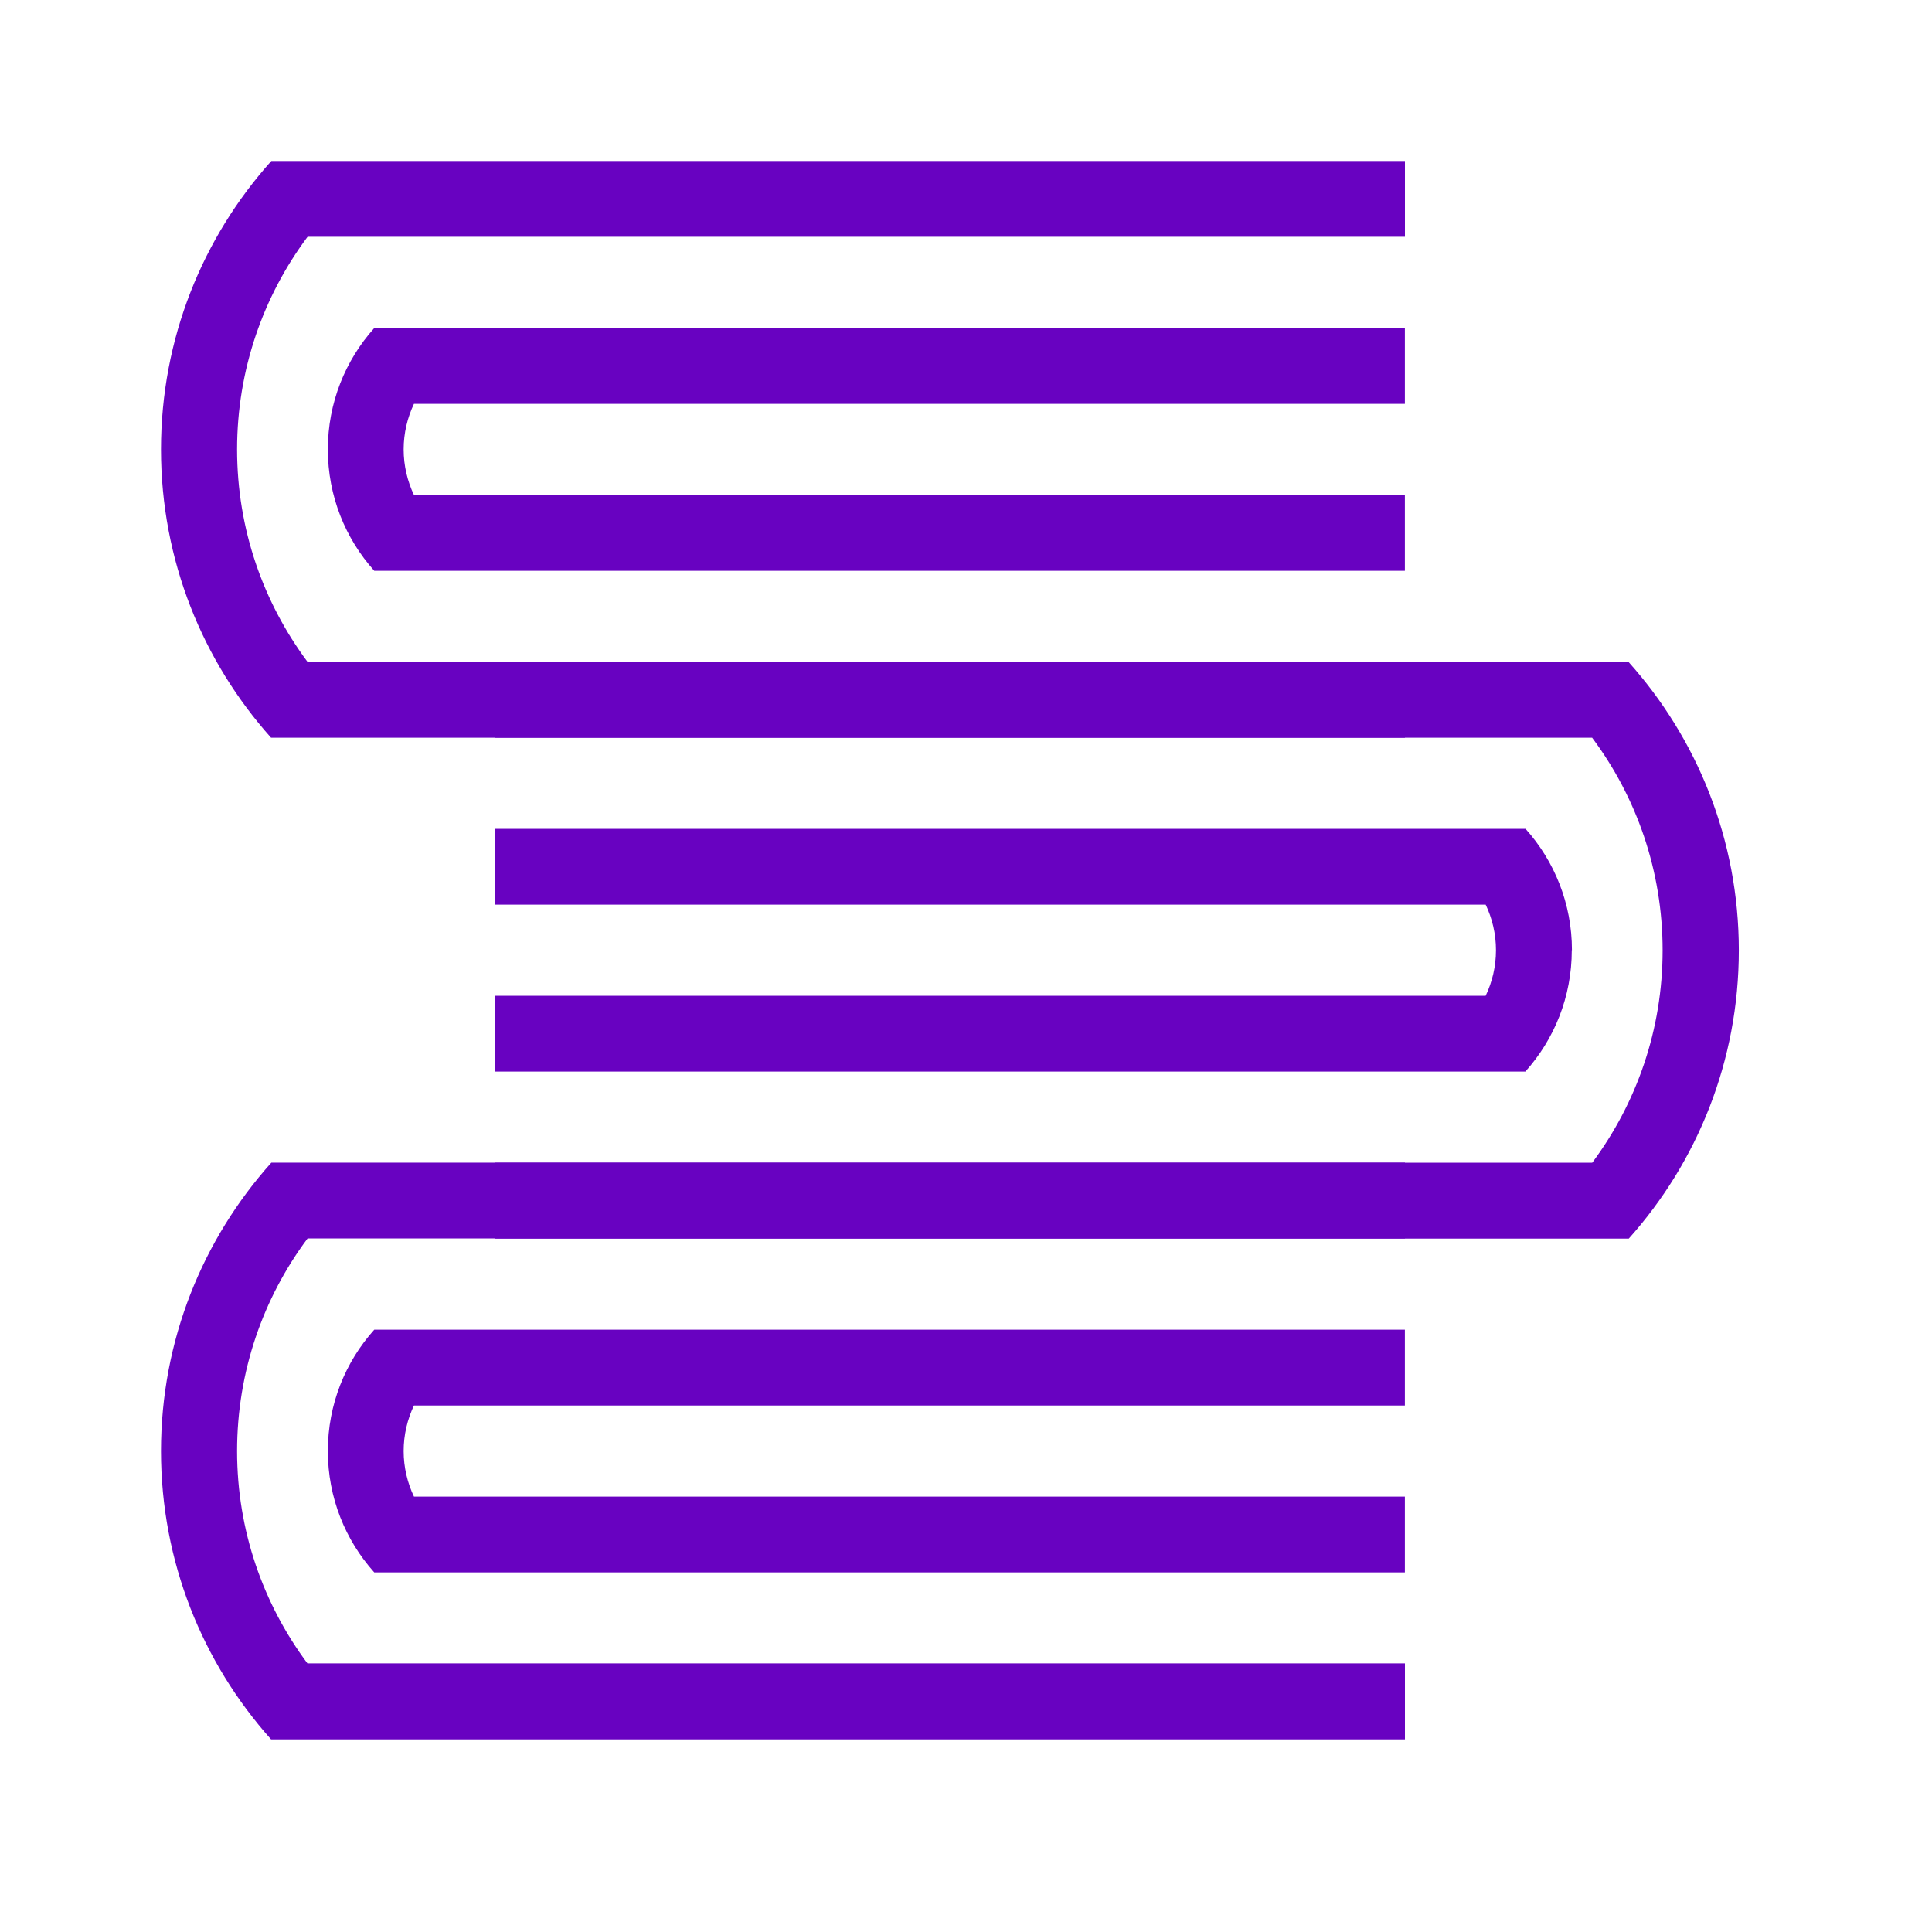
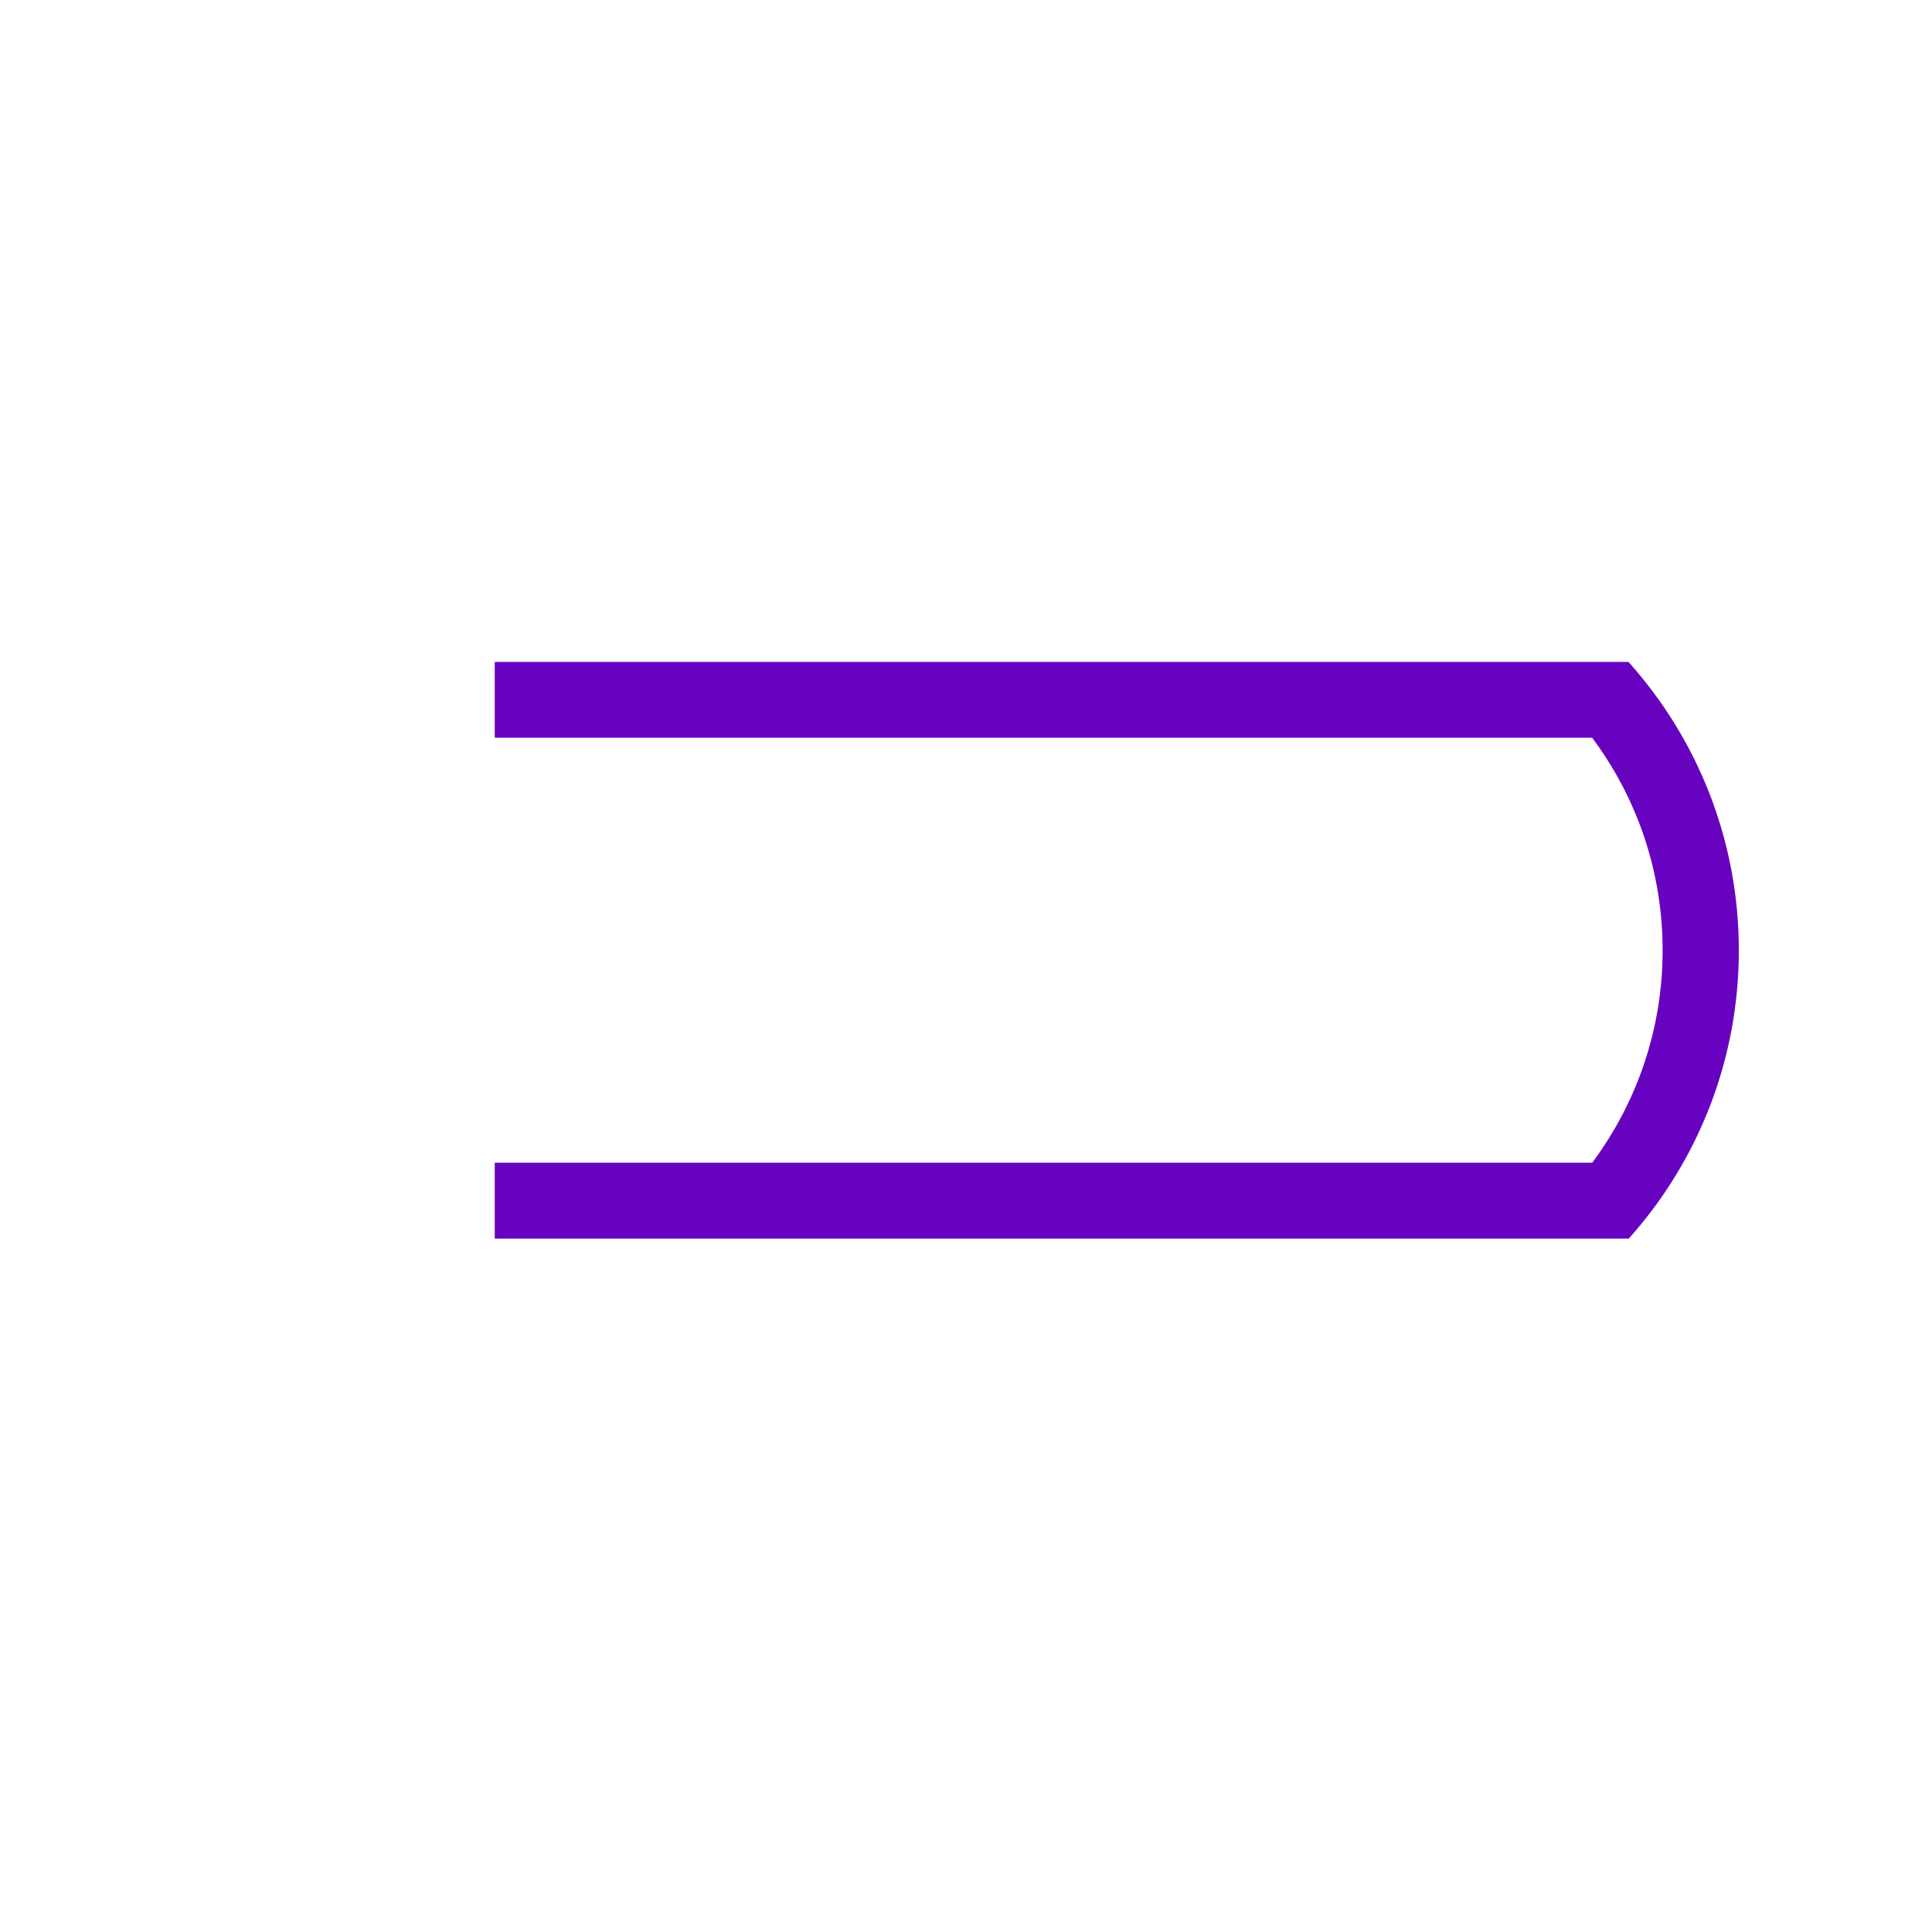
<svg xmlns="http://www.w3.org/2000/svg" width="60" height="60" viewBox="0 0 60 60" fill="none">
  <rect width="60" height="60" fill="white" />
-   <path d="M10.182 45.063C10.182 46.513 10.727 47.833 11.623 48.832H43.63V46.478H12.856C12.653 46.05 12.536 45.57 12.536 45.063C12.536 44.557 12.653 44.077 12.856 43.649H43.63V41.295H11.623C10.727 42.294 10.182 43.614 10.182 45.063Z" fill="#6802C1" />
-   <path d="M43.632 51.658H9.548C8.176 49.815 7.363 47.535 7.363 45.064C7.363 42.593 8.176 40.304 9.552 38.461H43.632V36.107H8.427C6.298 38.483 5 41.624 5 45.064C5 48.504 6.294 51.641 8.418 54.017H43.632V51.663V51.658Z" fill="#6802C1" />
-   <path d="M48.813 29.509C48.813 30.959 48.268 32.278 47.372 33.278H15.365V30.924H46.139C46.342 30.496 46.459 30.015 46.459 29.509C46.459 29.003 46.342 28.523 46.139 28.094H15.365V25.74H47.377C48.272 26.74 48.818 28.059 48.818 29.509H48.813Z" fill="#6802C1" />
  <path d="M15.365 36.108H49.449C50.821 34.264 51.634 31.984 51.634 29.513C51.634 27.038 50.821 24.753 49.445 22.91H15.365V20.556H50.574C52.703 22.932 54.001 26.073 54.001 29.513C54.001 32.953 52.708 36.09 50.583 38.466H15.365V36.112V36.108Z" fill="#6802C1" />
-   <path d="M10.182 13.957C10.182 15.406 10.727 16.726 11.623 17.726H43.63V15.372H12.856C12.653 14.944 12.536 14.463 12.536 13.957C12.536 13.451 12.653 12.97 12.856 12.542H43.63V10.188H11.623C10.727 11.188 10.182 12.507 10.182 13.957Z" fill="#6802C1" />
-   <path d="M43.632 20.551H9.548C8.176 18.708 7.363 16.428 7.363 13.957C7.363 11.486 8.176 9.197 9.552 7.354H43.632V5H8.427C6.294 7.376 5 10.517 5 13.957C5 17.397 6.294 20.534 8.418 22.91H43.632V20.556V20.551Z" fill="#6802C1" />
</svg>